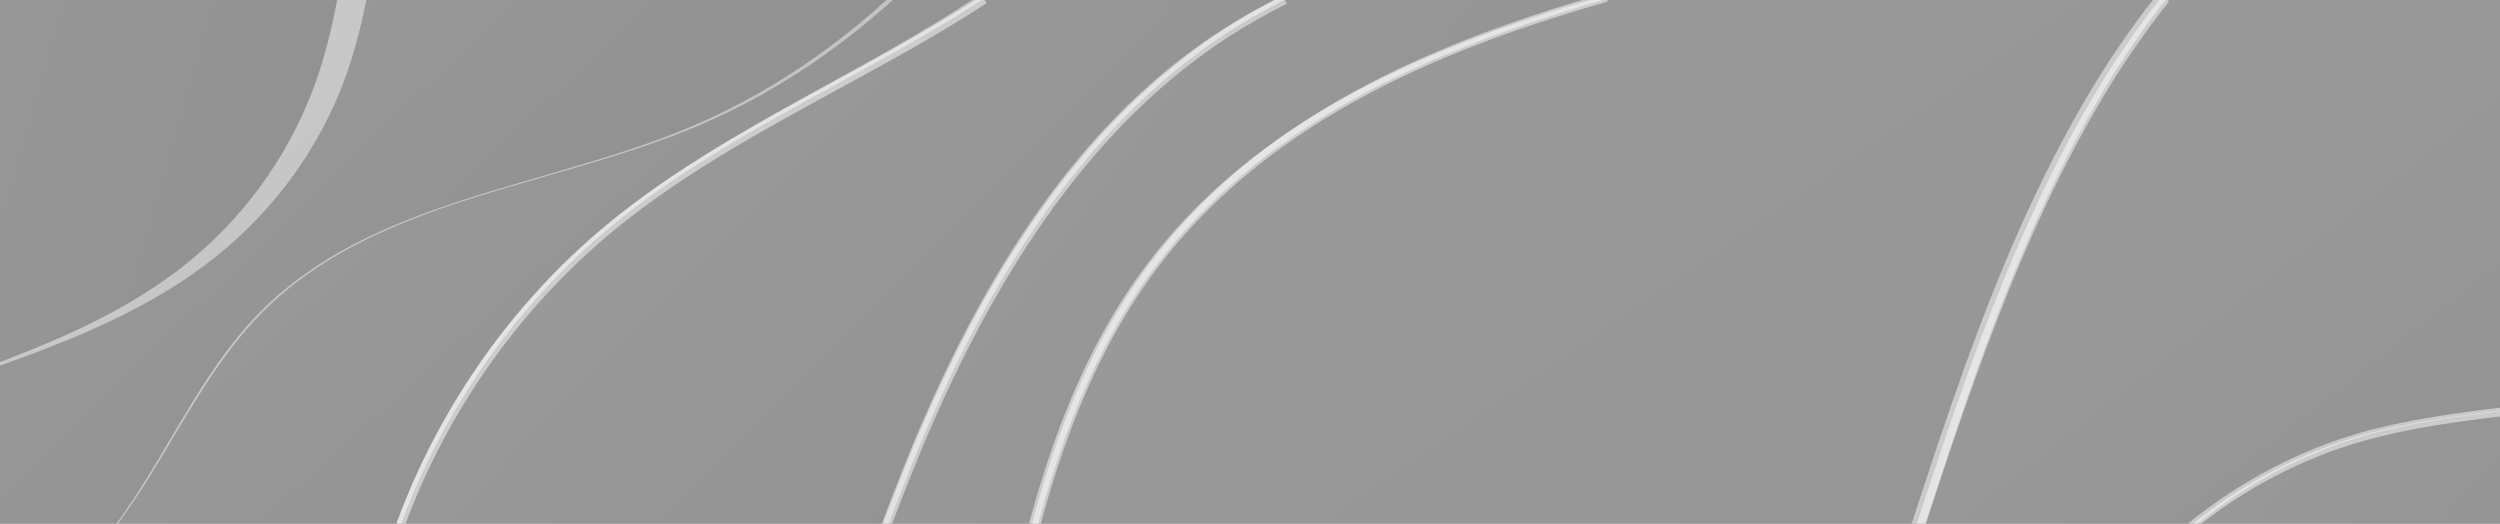
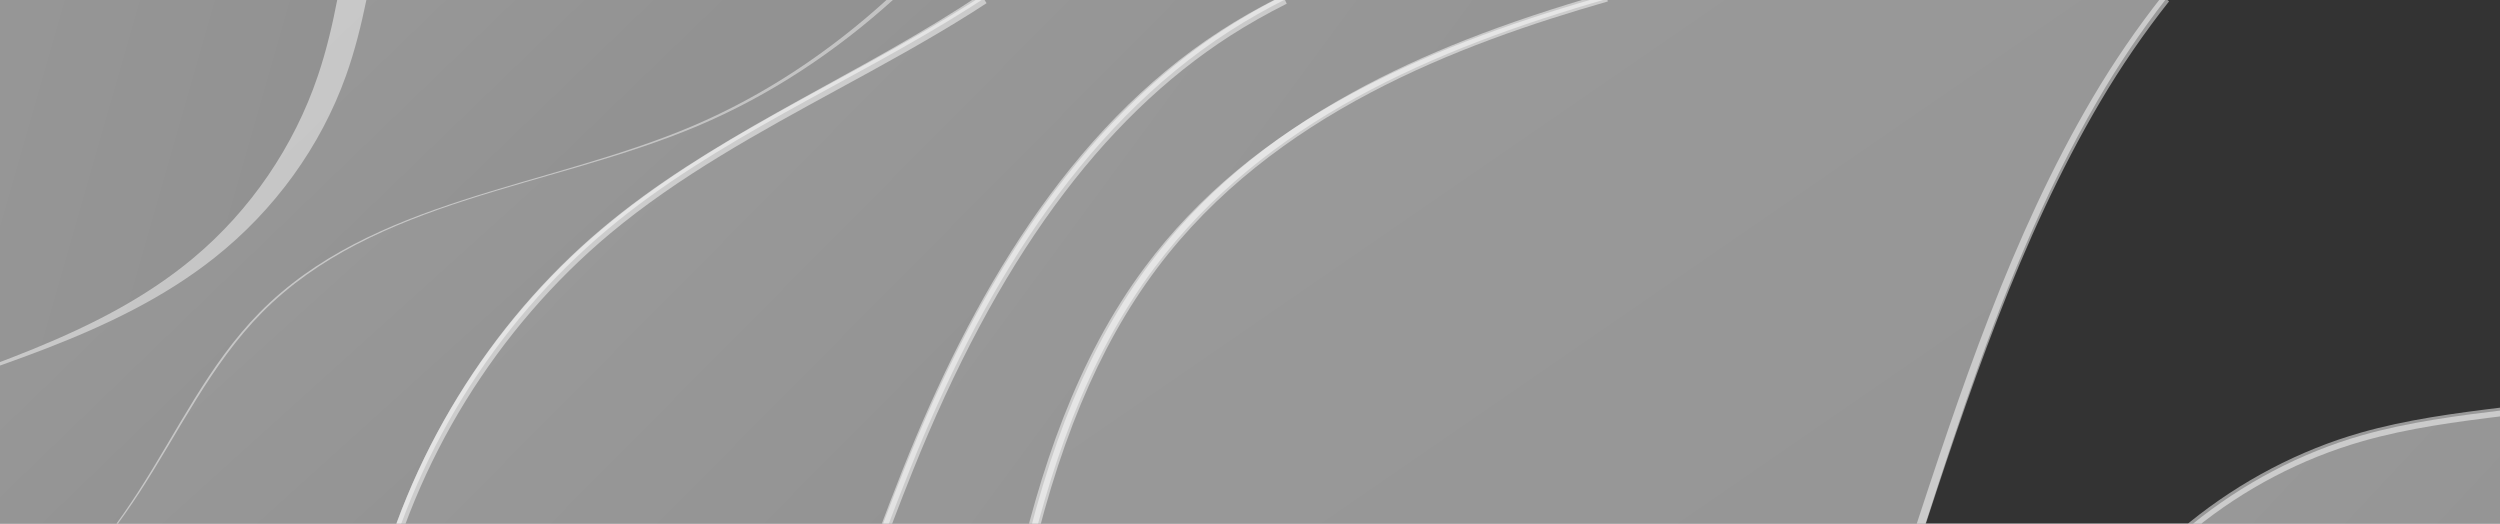
<svg xmlns="http://www.w3.org/2000/svg" width="1800" height="377" viewBox="0 0 1800 377" fill="none">
  <rect x="0" y="0" width="1800" height="377" fill="#333333" stroke="none" />
  <g clip-path="url(#clip0_913_19835)">
    <path opacity="0.5" d="M51.144 754.067C106.547 741.385 161.827 717.277 197.999 672.891C250.867 608.038 252.104 516.378 271.52 434.574C296.377 329.793 355.613 233.675 437.543 165.056C515.886 99.512 611.852 60.149 697.986 5.655C701.449 3.457 704.911 1.26 708.312 -1H639.368C597.568 37.108 550.451 68.687 498.511 90.786C393.332 135.486 267.315 143.271 186.746 225.2C150.202 262.303 127.571 310.77 99.189 354.592C45.95 436.835 -29.734 504.638 -118.589 543.876C-119.702 544.378 -120.815 544.881 -121.99 545.32V781C-120.382 780.686 -118.774 780.372 -117.229 780.058C-61.393 769.511 -4.259 766.686 51.144 754.067Z" fill="url(#paint0_linear_913_19835)" />
    <path opacity="0.5" d="M77.014 837.474C152.629 825.424 227.324 806.973 299.996 782.371C352 764.798 403.637 743.648 447.485 710.008C560.816 623.023 601.475 471.646 655.32 337.528C704.81 214.141 775.09 93.077 885.538 22.221C898.846 13.686 912.46 6.029 926.443 -1H701.437C698.003 1.259 694.63 3.456 691.195 5.653C605.707 60.128 510.59 99.479 432.89 165C351.632 233.597 292.882 329.62 268.229 434.429C248.972 516.205 247.746 607.835 195.312 672.603C159.436 716.975 104.549 741.075 49.662 753.752C-5.286 766.43 -61.951 769.254 -117.268 779.798C-118.862 780.111 -120.395 780.425 -121.99 780.739V889C-110.092 882.159 -97.643 876.322 -85.071 871.49C-33.312 851.721 22.372 846.198 77.014 837.474Z" fill="url(#paint1_linear_913_19835)" />
    <path opacity="0.5" d="M-122.761 785L-124 778.845C-122.389 778.531 -120.778 778.217 -119.167 777.903C-94.504 773.256 -69.221 770.053 -44.744 766.975C-13.699 763.019 18.462 758.999 49.383 751.902C114.697 736.955 163.651 710.012 194.882 671.765C233.487 624.473 244.517 561.355 255.114 500.31C258.894 478.58 262.798 456.096 267.941 434.68C293.099 328.856 352.526 232.514 435.376 163.367C485.569 121.414 543.88 89.636 600.208 58.925C632.245 41.465 665.459 23.378 696.69 3.657C700.036 1.585 703.507 -0.676 706.977 -3L710.323 2.276C706.791 4.599 703.259 6.86 699.912 8.996C668.433 28.842 635.219 46.929 603.058 64.451C546.978 95.037 488.977 126.627 439.218 168.203C357.545 236.534 298.8 331.682 274.014 436.125C268.932 457.415 265.028 479.773 261.31 501.378C250.528 563.24 239.374 627.174 199.715 675.721C167.554 715.099 117.485 742.796 50.809 757.994C19.577 765.154 -12.707 769.236 -43.939 773.193C-68.292 776.27 -93.512 779.473 -117.989 784.121C-119.6 784.372 -121.211 784.686 -122.761 785Z" fill="white" />
    <path opacity="0.5" d="M-120.997 893L-124 887.537C-112.234 880.755 -99.672 874.79 -86.681 869.829C-44.154 853.566 1.56 846.784 45.742 840.191C55.608 838.746 65.842 837.177 75.892 835.607C151.142 823.613 225.902 805.089 298.212 780.6C345.029 764.713 399.015 743.803 444.668 708.638C538.118 636.803 582.178 519.693 624.767 406.351C633.346 383.557 642.231 359.946 651.3 337.278C679.427 267.138 709.699 208.865 743.832 159.258C784.521 100.107 831.215 53.389 882.567 20.359C895.374 12.133 909.223 4.284 923.746 -3L926.443 2.651C912.104 9.873 898.438 17.596 885.815 25.697C792.487 85.727 717.604 188.395 656.938 339.664C647.869 362.27 638.983 385.817 630.404 408.611C587.448 522.707 543.082 640.759 448.222 713.662C401.834 749.329 347.235 770.49 299.989 786.565C227.373 811.18 152.245 829.767 76.688 841.823C66.639 843.456 56.405 844.963 46.478 846.407C2.602 852.938 -42.806 859.657 -84.72 875.669C-97.221 880.567 -109.477 886.344 -120.997 893Z" fill="white" />
    <path opacity="0.5" d="M154.401 185.594C197.758 151.275 230.917 105.41 249.076 54.589C255.589 36.394 260.129 17.823 264.01 -1H-121.99V307C-114.687 303.926 -107.318 301.04 -100.015 298.279C-12.578 265.339 82.096 242.878 154.401 185.594Z" fill="url(#paint2_linear_913_19835)" />
    <path opacity="0.5" d="M100.529 354.383C129.082 310.588 151.913 262.149 188.615 225.067C269.673 143.186 396.453 135.406 502.269 90.732C554.524 68.646 601.926 37.086 643.979 -1H242.985C239.377 17.823 235.023 36.395 228.864 54.591C211.695 105.414 180.342 151.343 139.347 185.664C70.98 242.887 -18.538 265.349 -101.212 298.29C-108.117 301.051 -115.085 303.937 -121.99 307.011V545C-120.87 544.498 -119.75 543.996 -118.568 543.557C-29.175 504.279 46.968 436.578 100.529 354.383Z" fill="url(#paint3_linear_913_19835)" />
    <path opacity="0.5" d="M463.652 1098.88C570.841 1036.91 634.667 916.167 667.92 794.105C701.173 672.042 709.395 544.134 736.802 420.5C754.829 339.229 781.992 258.336 831.445 192.402C910.009 87.75 1031.63 35.267 1157.64 -1H919.267C905.381 6.04 891.799 13.708 878.644 22.256C769.019 93.218 699.164 214.464 649.954 338.035C596.481 472.354 556.103 623.958 443.554 711.074C400.07 744.764 348.729 765.946 297.083 783.545C224.913 808.184 150.794 826.663 75.64 838.731C21.436 847.468 -33.924 852.999 -85.326 872.798C-97.872 877.638 -110.235 883.483 -121.99 890.334V1186C-82.342 1173.93 -41.72 1165.51 -0.61 1160.92C156.154 1143.45 326.194 1178.33 463.652 1098.88Z" fill="url(#paint4_linear_913_19835)" />
    <path opacity="0.5" d="M674.98 1013.98C754.472 956.849 851.857 935.544 943.74 904.497C1056.18 866.538 1167.28 809.41 1241.27 713.506C1285.64 656.001 1314.48 587.309 1339.2 518.178C1393.06 367.785 1430.72 209.286 1510.52 71.902C1525.15 46.701 1541.65 22.191 1559.72 -1H1148.06C1022.93 35.263 902.211 87.74 824.292 192.38C775.206 258.306 748.246 339.19 730.352 420.451C703.15 544.071 694.989 671.901 661.984 794.013C628.978 916.124 565.687 1036.85 459.235 1098.76C322.739 1178.2 154.024 1143.32 -1.513 1160.79C-42.317 1165.37 -82.637 1173.8 -121.99 1185.86V1256H492.422C539.029 1163.43 592.95 1072.93 674.98 1013.98Z" fill="url(#paint5_linear_913_19835)" />
    <path opacity="0.5" d="M-122.294 1188L-124 1181.97C-83.977 1169.77 -42.919 1161.29 -2.043 1156.76C47.3 1151.29 98.714 1150.92 148.362 1150.6C256.064 1149.91 367.42 1149.22 461.111 1095.1C579.169 1026.91 636.614 892.72 663.966 792.219C682.729 723.27 693.755 651.178 704.355 581.412C712.517 527.862 720.924 472.489 732.864 418.813C754.855 319.569 785.131 246.724 828.078 189.465C864.933 140.377 912.753 100.089 974.401 66.275C1024.23 38.934 1081.92 16.307 1156 -5L1157.64 1.034C1050.55 31.831 916.834 81.548 832.951 193.299C790.553 249.803 760.642 321.832 738.834 420.196C726.955 473.683 718.548 528.93 710.446 582.418C699.786 652.31 688.821 724.59 669.936 793.916C651.722 860.665 626.563 919.809 595.13 969.714C558.823 1027.35 514.78 1071.35 464.157 1100.57C421.454 1125.21 371.685 1141.11 311.864 1149.09C258.683 1156.2 202.639 1156.57 148.483 1156.89C98.958 1157.2 47.726 1157.52 -1.312 1162.98C-41.944 1167.51 -82.637 1175.93 -122.294 1188Z" fill="white" />
    <path opacity="0.5" d="M478.555 1258L473.094 1255.11C502.12 1198.27 526.605 1156.89 552.502 1120.99C585.763 1074.9 620.68 1039.25 659.341 1011.84C722.978 966.753 798.704 943.615 871.914 921.167C892.042 915.005 912.784 908.655 932.974 901.927C1071.11 855.964 1169.42 793.778 1233.55 711.85C1280.06 652.431 1309.7 580.185 1332.53 517.308C1347.69 475.62 1361.8 432.55 1375.49 390.925C1411.14 282.273 1448.02 169.912 1506.75 70.315C1521.85 44.724 1538.72 20.076 1556.95 -3L1561.73 0.961C1543.69 23.786 1526.94 48.182 1512.03 73.521C1453.67 172.553 1416.91 284.537 1381.38 392.937C1367.69 434.625 1353.58 477.695 1338.36 519.509C1315.35 582.826 1285.52 655.638 1238.46 715.748C1173.53 798.683 1074.3 861.497 934.999 907.9C914.748 914.628 893.945 920.979 873.817 927.204C801.036 949.462 725.801 972.538 662.962 1017.05C578.521 1076.79 524.396 1168.15 478.555 1258Z" fill="white" />
-     <path opacity="0.5" d="M993.367 988.524C1113.6 873.954 1304.92 848.375 1397.17 708.792C1441.99 640.981 1455.68 556.137 1493.93 484.178C1537.72 401.911 1614.52 339.001 1702.04 313.8C1735.18 304.247 1770.09 299.659 1804.99 295.386V-1H1550.85C1532.61 22.191 1516.07 46.701 1501.35 71.902C1421.07 209.286 1383.19 367.785 1329 518.178C1304.13 587.309 1275.12 655.938 1230.48 713.506C1156.05 809.41 1044.33 866.538 931.154 904.498C838.717 935.544 740.745 956.849 660.774 1013.98C578.249 1072.93 524.003 1163.36 477.115 1256H845.832C878.672 1156.51 919.478 1058.91 993.367 988.524Z" fill="url(#paint6_linear_913_19835)" />
-     <path opacity="0.5" d="M1167.51 1157.04C1175.71 1075.75 1201.66 994.138 1254.41 932.649C1278.27 904.859 1307.05 881.785 1337.44 861.792C1379.16 834.317 1424.34 812.249 1471.43 796.342C1528.93 776.915 1589.52 766.478 1644.56 740.637C1685.86 721.273 1723.02 693.672 1757.54 663.493C1773.93 649.158 1789.77 634.195 1804.99 618.603V295C1769.62 299.275 1734.24 303.865 1700.65 313.422C1612.08 338.696 1534.23 401.568 1489.86 483.931C1451.03 555.919 1437.22 640.797 1391.8 708.636C1298.3 848.274 1104.46 873.863 982.545 988.479C907.597 1058.9 866.302 1156.6 832.958 1256H1164.55C1163.57 1222.99 1164.18 1189.92 1167.51 1157.04Z" fill="url(#paint7_linear_913_19835)" />
+     <path opacity="0.5" d="M1167.51 1157.04C1175.71 1075.75 1201.66 994.138 1254.41 932.649C1278.27 904.859 1307.05 881.785 1337.44 861.792C1379.16 834.317 1424.34 812.249 1471.43 796.342C1528.93 776.915 1589.52 766.478 1644.56 740.637C1685.86 721.273 1723.02 693.672 1757.54 663.493C1773.93 649.158 1789.77 634.195 1804.99 618.603V295C1769.62 299.275 1734.24 303.865 1700.65 313.422C1612.08 338.696 1534.23 401.568 1489.86 483.931C1451.03 555.919 1437.22 640.797 1391.8 708.636C907.597 1058.9 866.302 1156.6 832.958 1256H1164.55C1163.57 1222.99 1164.18 1189.92 1167.51 1157.04Z" fill="url(#paint7_linear_913_19835)" />
    <path opacity="0.5" d="M836.795 1258L830.948 1255.99C851.259 1195.26 869.538 1150.56 890.218 1110.89C916.56 1060.41 946.288 1019.92 981.124 987.171C1034.05 937.318 1101.14 903.873 1166.07 871.56C1253.84 827.805 1336.81 786.502 1389.37 707.919C1414.54 670.262 1430.3 626.318 1445.5 583.82C1457.56 550.187 1469.99 515.359 1487.16 483.485C1509.14 442.748 1540.03 405.531 1576.65 375.921C1613.28 346.311 1655.8 324.056 1699.63 311.546C1732.74 302.116 1766.59 297.589 1804.26 293L1805 299.224C1767.57 303.75 1733.97 308.277 1701.29 317.581C1612.84 342.79 1536.77 404.336 1492.52 486.503C1475.59 517.936 1463.22 552.513 1451.22 585.958C1435.9 628.833 1420.02 673.091 1394.41 711.439C1370.41 747.336 1337.48 779.021 1293.72 808.253C1254.82 834.28 1211.06 856.095 1168.72 877.155C1104.22 909.28 1037.56 942.536 985.247 991.761C908.867 1063.81 867.323 1166.78 836.795 1258Z" fill="white" />
  </g>
  <defs>
    <linearGradient id="paint0_linear_913_19835" x1="148.736" y1="225.045" x2="347.604" y2="445.395" gradientUnits="userSpaceOnUse">
      <stop stop-color="white" />
      <stop offset="1" stop-color="#F2F2F2" />
    </linearGradient>
    <linearGradient id="paint1_linear_913_19835" x1="290.86" y1="328.466" x2="542.505" y2="577.826" gradientUnits="userSpaceOnUse">
      <stop stop-color="white" />
      <stop offset="1" stop-color="#F2F2F2" />
    </linearGradient>
    <linearGradient id="paint2_linear_913_19835" x1="-143.314" y1="97.259" x2="181.394" y2="190.12" gradientUnits="userSpaceOnUse">
      <stop stop-color="white" />
      <stop offset="1" stop-color="#F2F2F2" />
    </linearGradient>
    <linearGradient id="paint3_linear_913_19835" x1="107.463" y1="110.11" x2="263.418" y2="271.761" gradientUnits="userSpaceOnUse">
      <stop stop-color="white" />
      <stop offset="1" stop-color="#F2F2F2" />
    </linearGradient>
    <linearGradient id="paint4_linear_913_19835" x1="426.279" y1="520.651" x2="778.074" y2="779.715" gradientUnits="userSpaceOnUse">
      <stop stop-color="white" />
      <stop offset="1" stop-color="#F2F2F2" />
    </linearGradient>
    <linearGradient id="paint5_linear_913_19835" x1="600.309" y1="441.365" x2="1136.85" y2="1220.68" gradientUnits="userSpaceOnUse">
      <stop stop-color="white" />
      <stop offset="1" stop-color="#F2F2F2" />
    </linearGradient>
    <linearGradient id="paint6_linear_913_19835" x1="1093.23" y1="562.207" x2="1282.91" y2="804.634" gradientUnits="userSpaceOnUse">
      <stop stop-color="white" />
      <stop offset="1" stop-color="#F2F2F2" />
    </linearGradient>
    <linearGradient id="paint7_linear_913_19835" x1="1247.61" y1="706.002" x2="1478.13" y2="921.55" gradientUnits="userSpaceOnUse">
      <stop stop-color="white" />
      <stop offset="1" stop-color="#F2F2F2" />
    </linearGradient>
    <clipPath id="clip0_913_19835">
      <rect width="1932" height="1263" fill="white" transform="translate(-124 -5)" />
    </clipPath>
  </defs>
</svg>